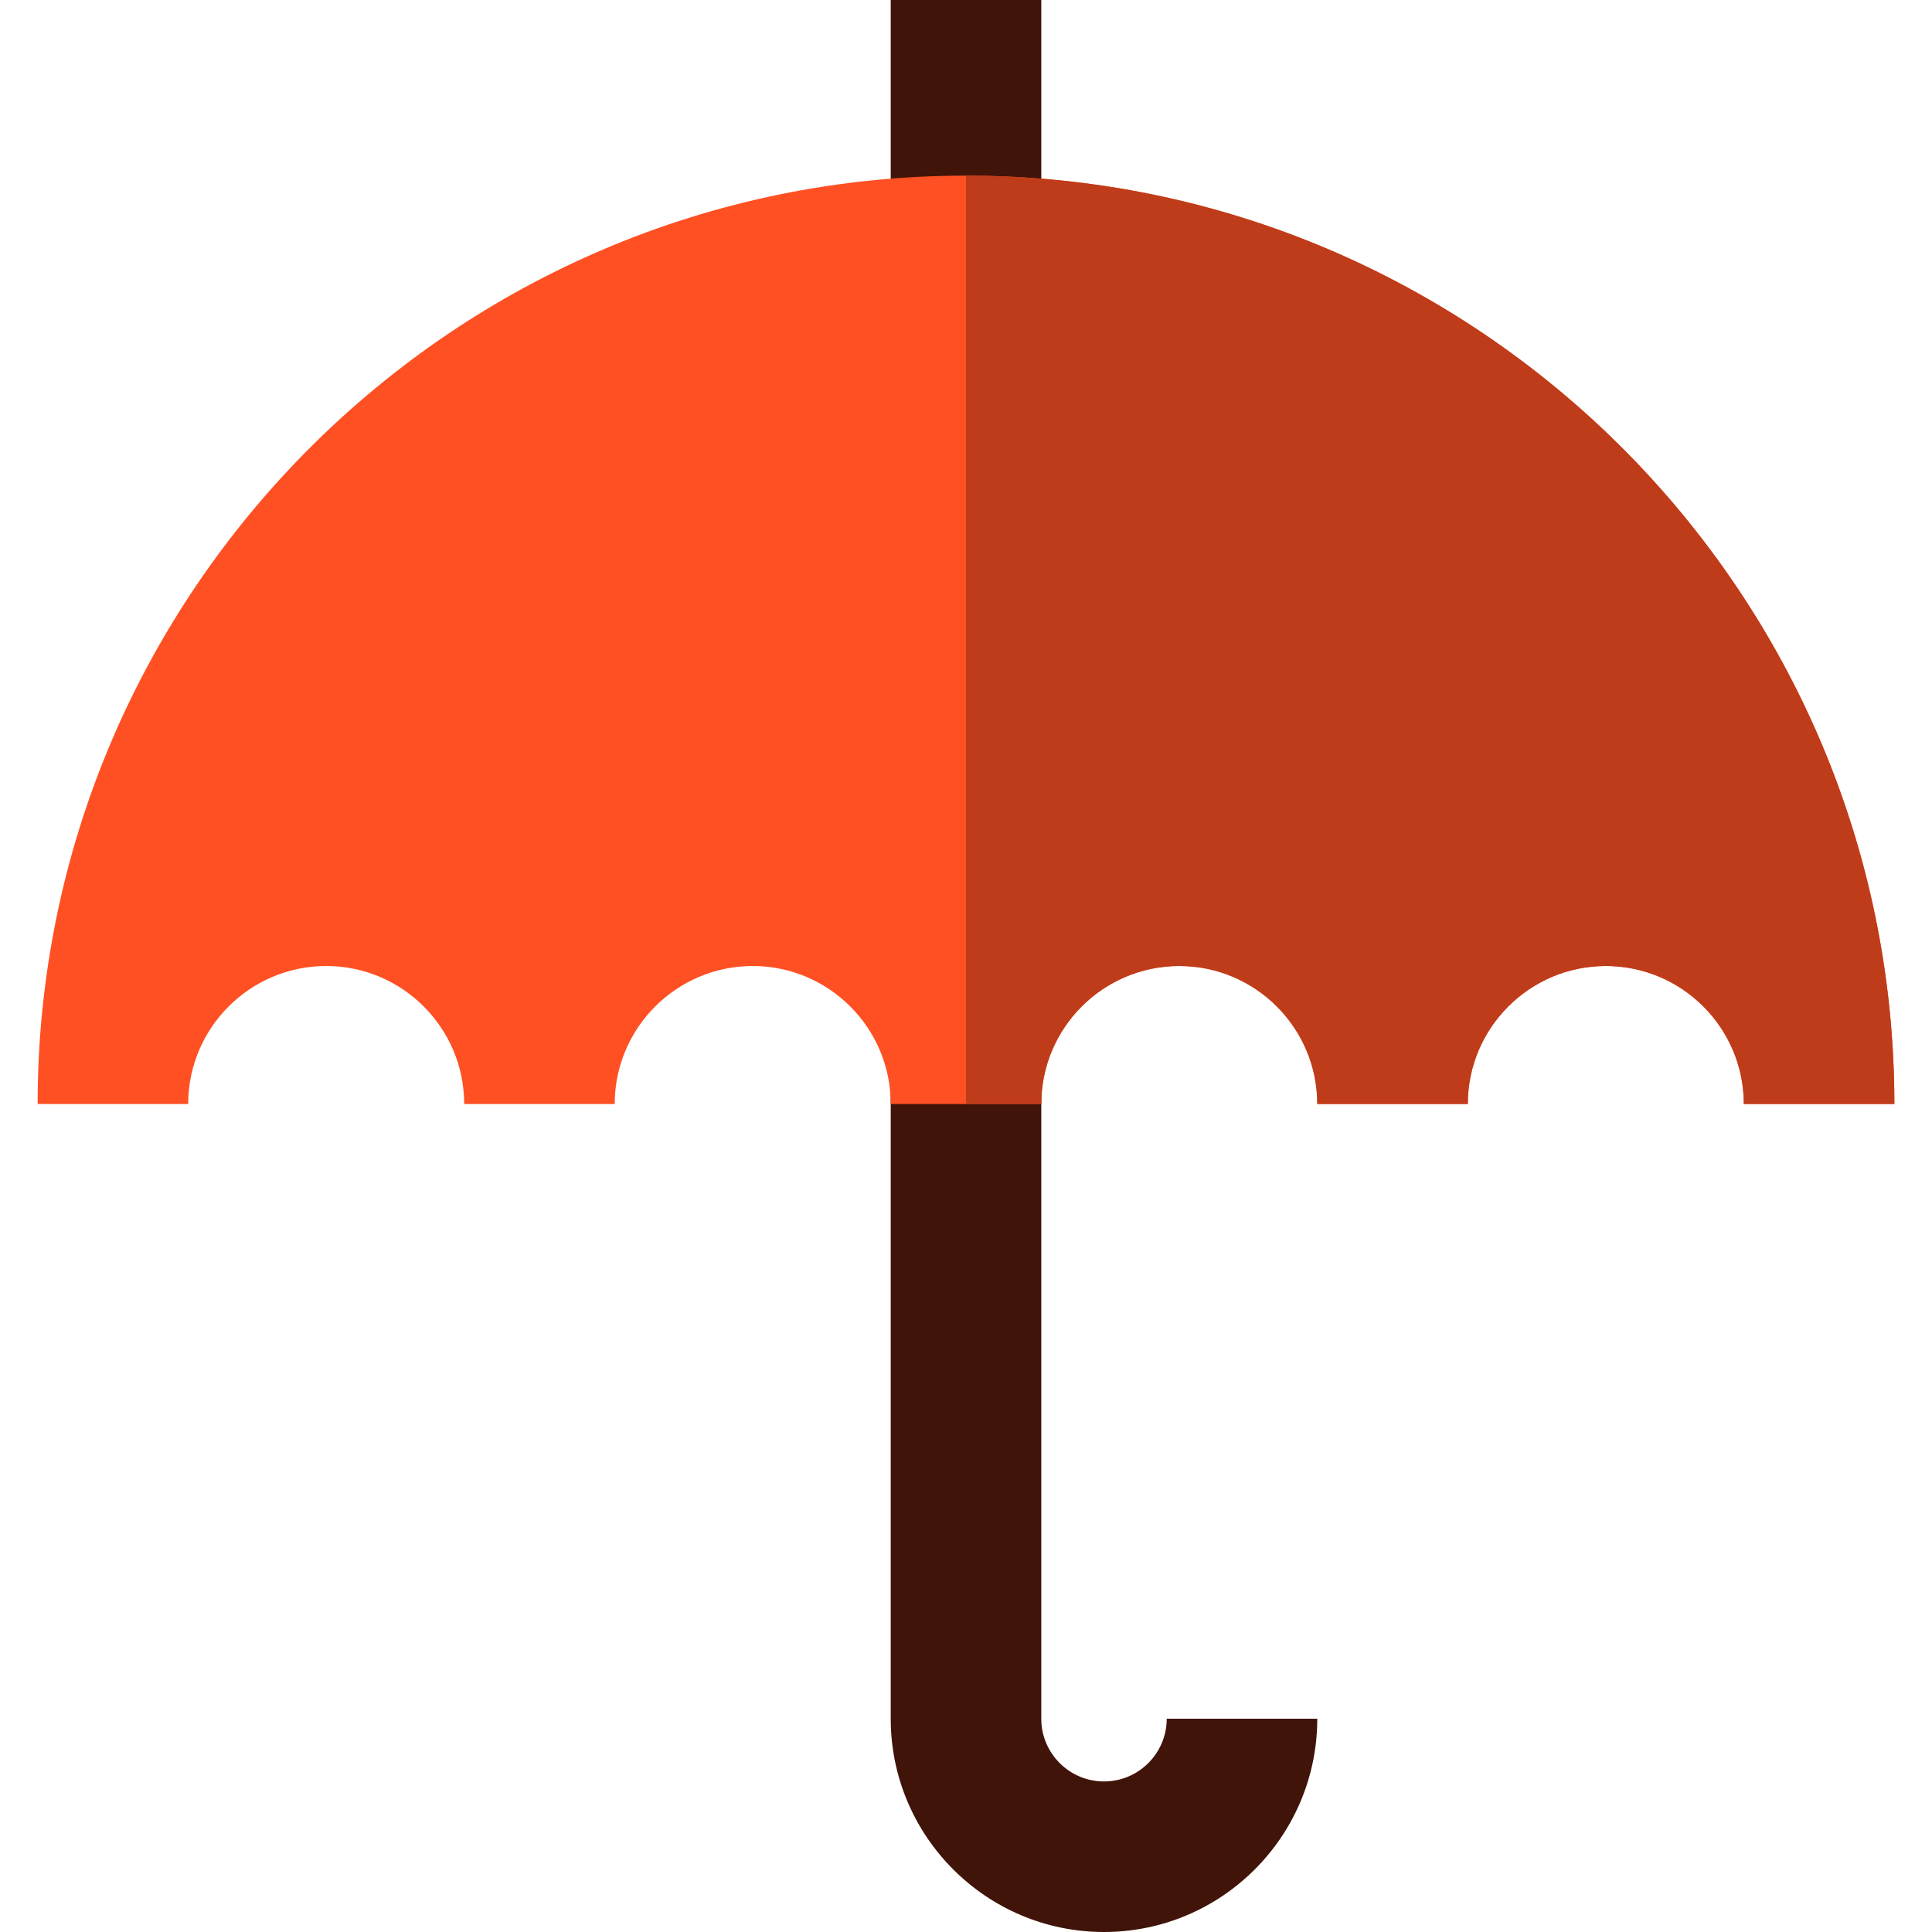
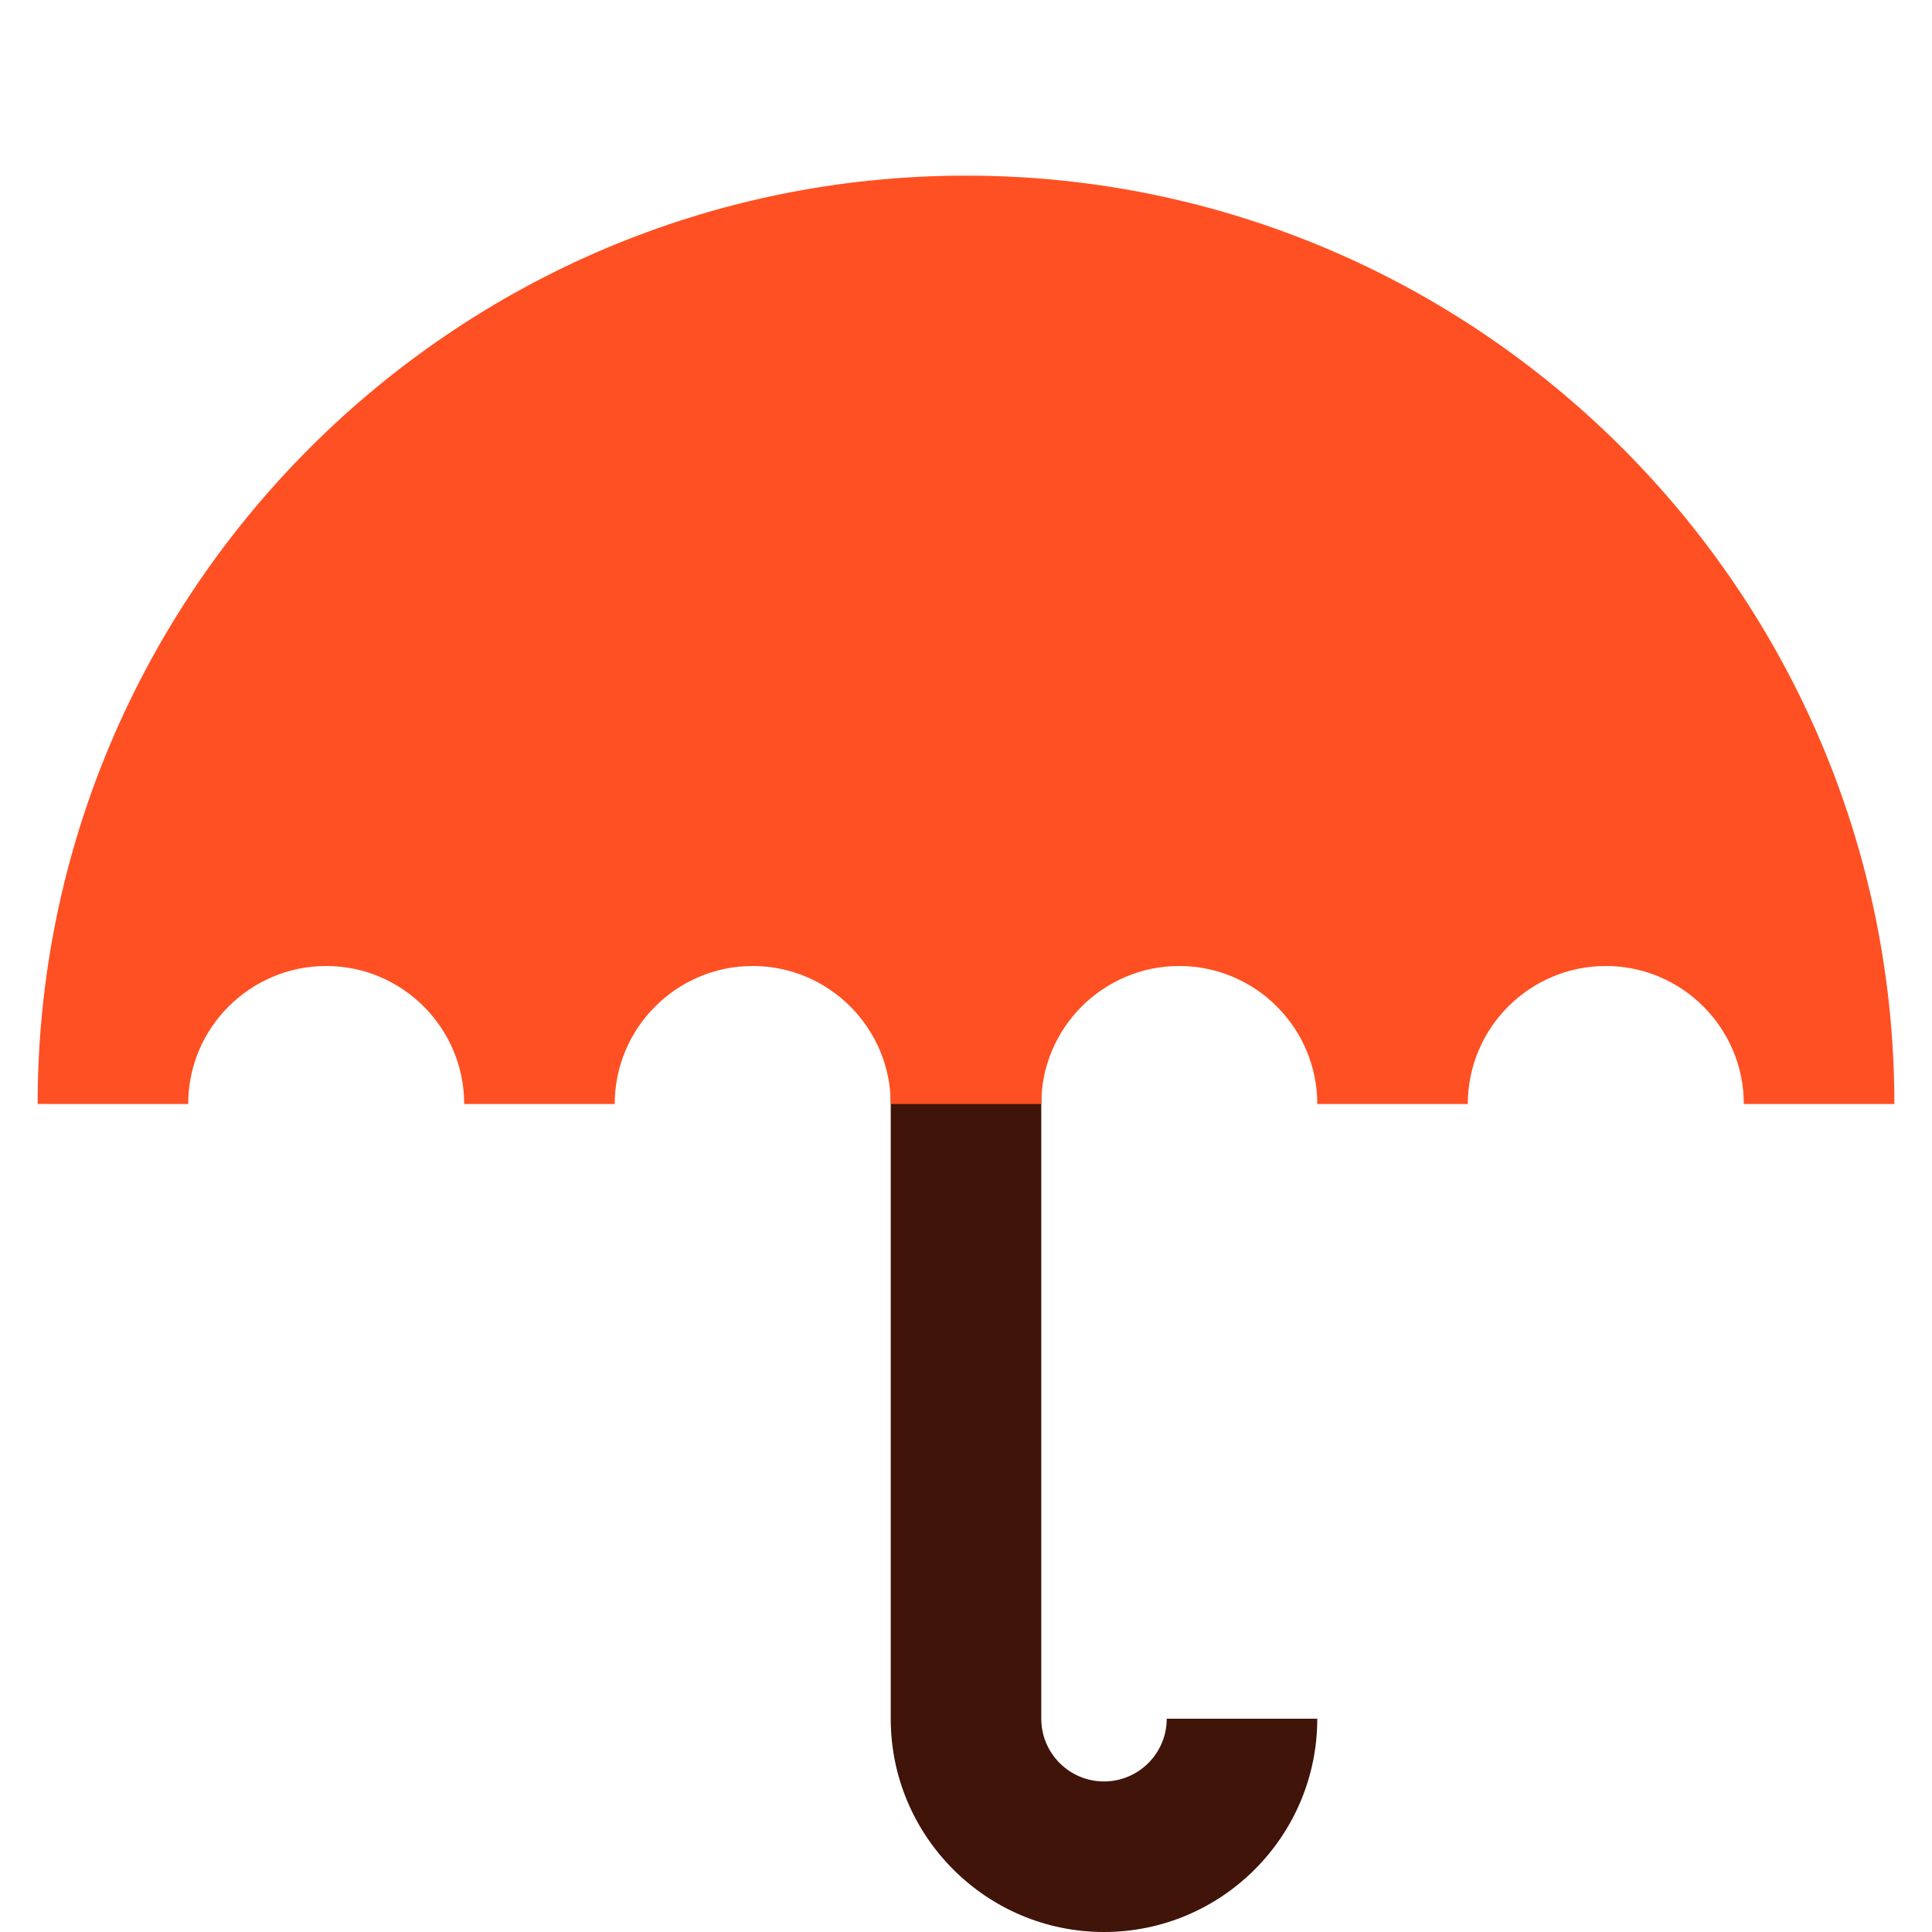
<svg xmlns="http://www.w3.org/2000/svg" version="1.1" id="Layer_1" x="0px" y="0px" viewBox="0 0 512 512" style="enable-background:new 0 0 512 512;" xml:space="preserve">
  <g>
    <path style="fill:#401409;" d="M292.571,512c-31.165,0-56.519-25.354-56.519-56.52V279.273h39.896V455.48   c0,9.167,7.457,16.623,16.623,16.623c9.167,0,16.623-7.457,16.623-16.623h39.896C349.091,486.646,323.737,512,292.571,512z" />
-     <rect x="236.052" style="fill:#401409;" width="39.896" height="53.195" />
  </g>
  <path style="fill:#FF5023;" d="M256,46.545c-135.66,0-246.026,110.366-246.026,246.026H49.87C49.87,272.405,66.275,256,86.442,256  s36.571,16.405,36.571,36.571h39.896c0-20.166,16.405-36.571,36.571-36.571s36.571,16.405,36.571,36.571h39.896  c0-20.166,16.405-36.571,36.571-36.571c20.166,0,36.571,16.405,36.571,36.571h39.896c0-20.166,16.405-36.571,36.571-36.571  c20.166,0,36.571,16.405,36.571,36.571h39.896C502.026,156.911,391.66,46.545,256,46.545z" />
-   <path style="fill:#BF3C1A;" d="M256,46.545v246.026h19.948c0-20.166,16.405-36.571,36.571-36.571  c20.166,0,36.571,16.405,36.571,36.571h39.896c0-20.166,16.405-36.571,36.571-36.571c20.166,0,36.571,16.405,36.571,36.571h39.896  C502.026,156.911,391.66,46.545,256,46.545z" />
  <g>
</g>
  <g>
</g>
  <g>
</g>
  <g>
</g>
  <g>
</g>
  <g>
</g>
  <g>
</g>
  <g>
</g>
  <g>
</g>
  <g>
</g>
  <g>
</g>
  <g>
</g>
  <g>
</g>
  <g>
</g>
  <g>
</g>
</svg>